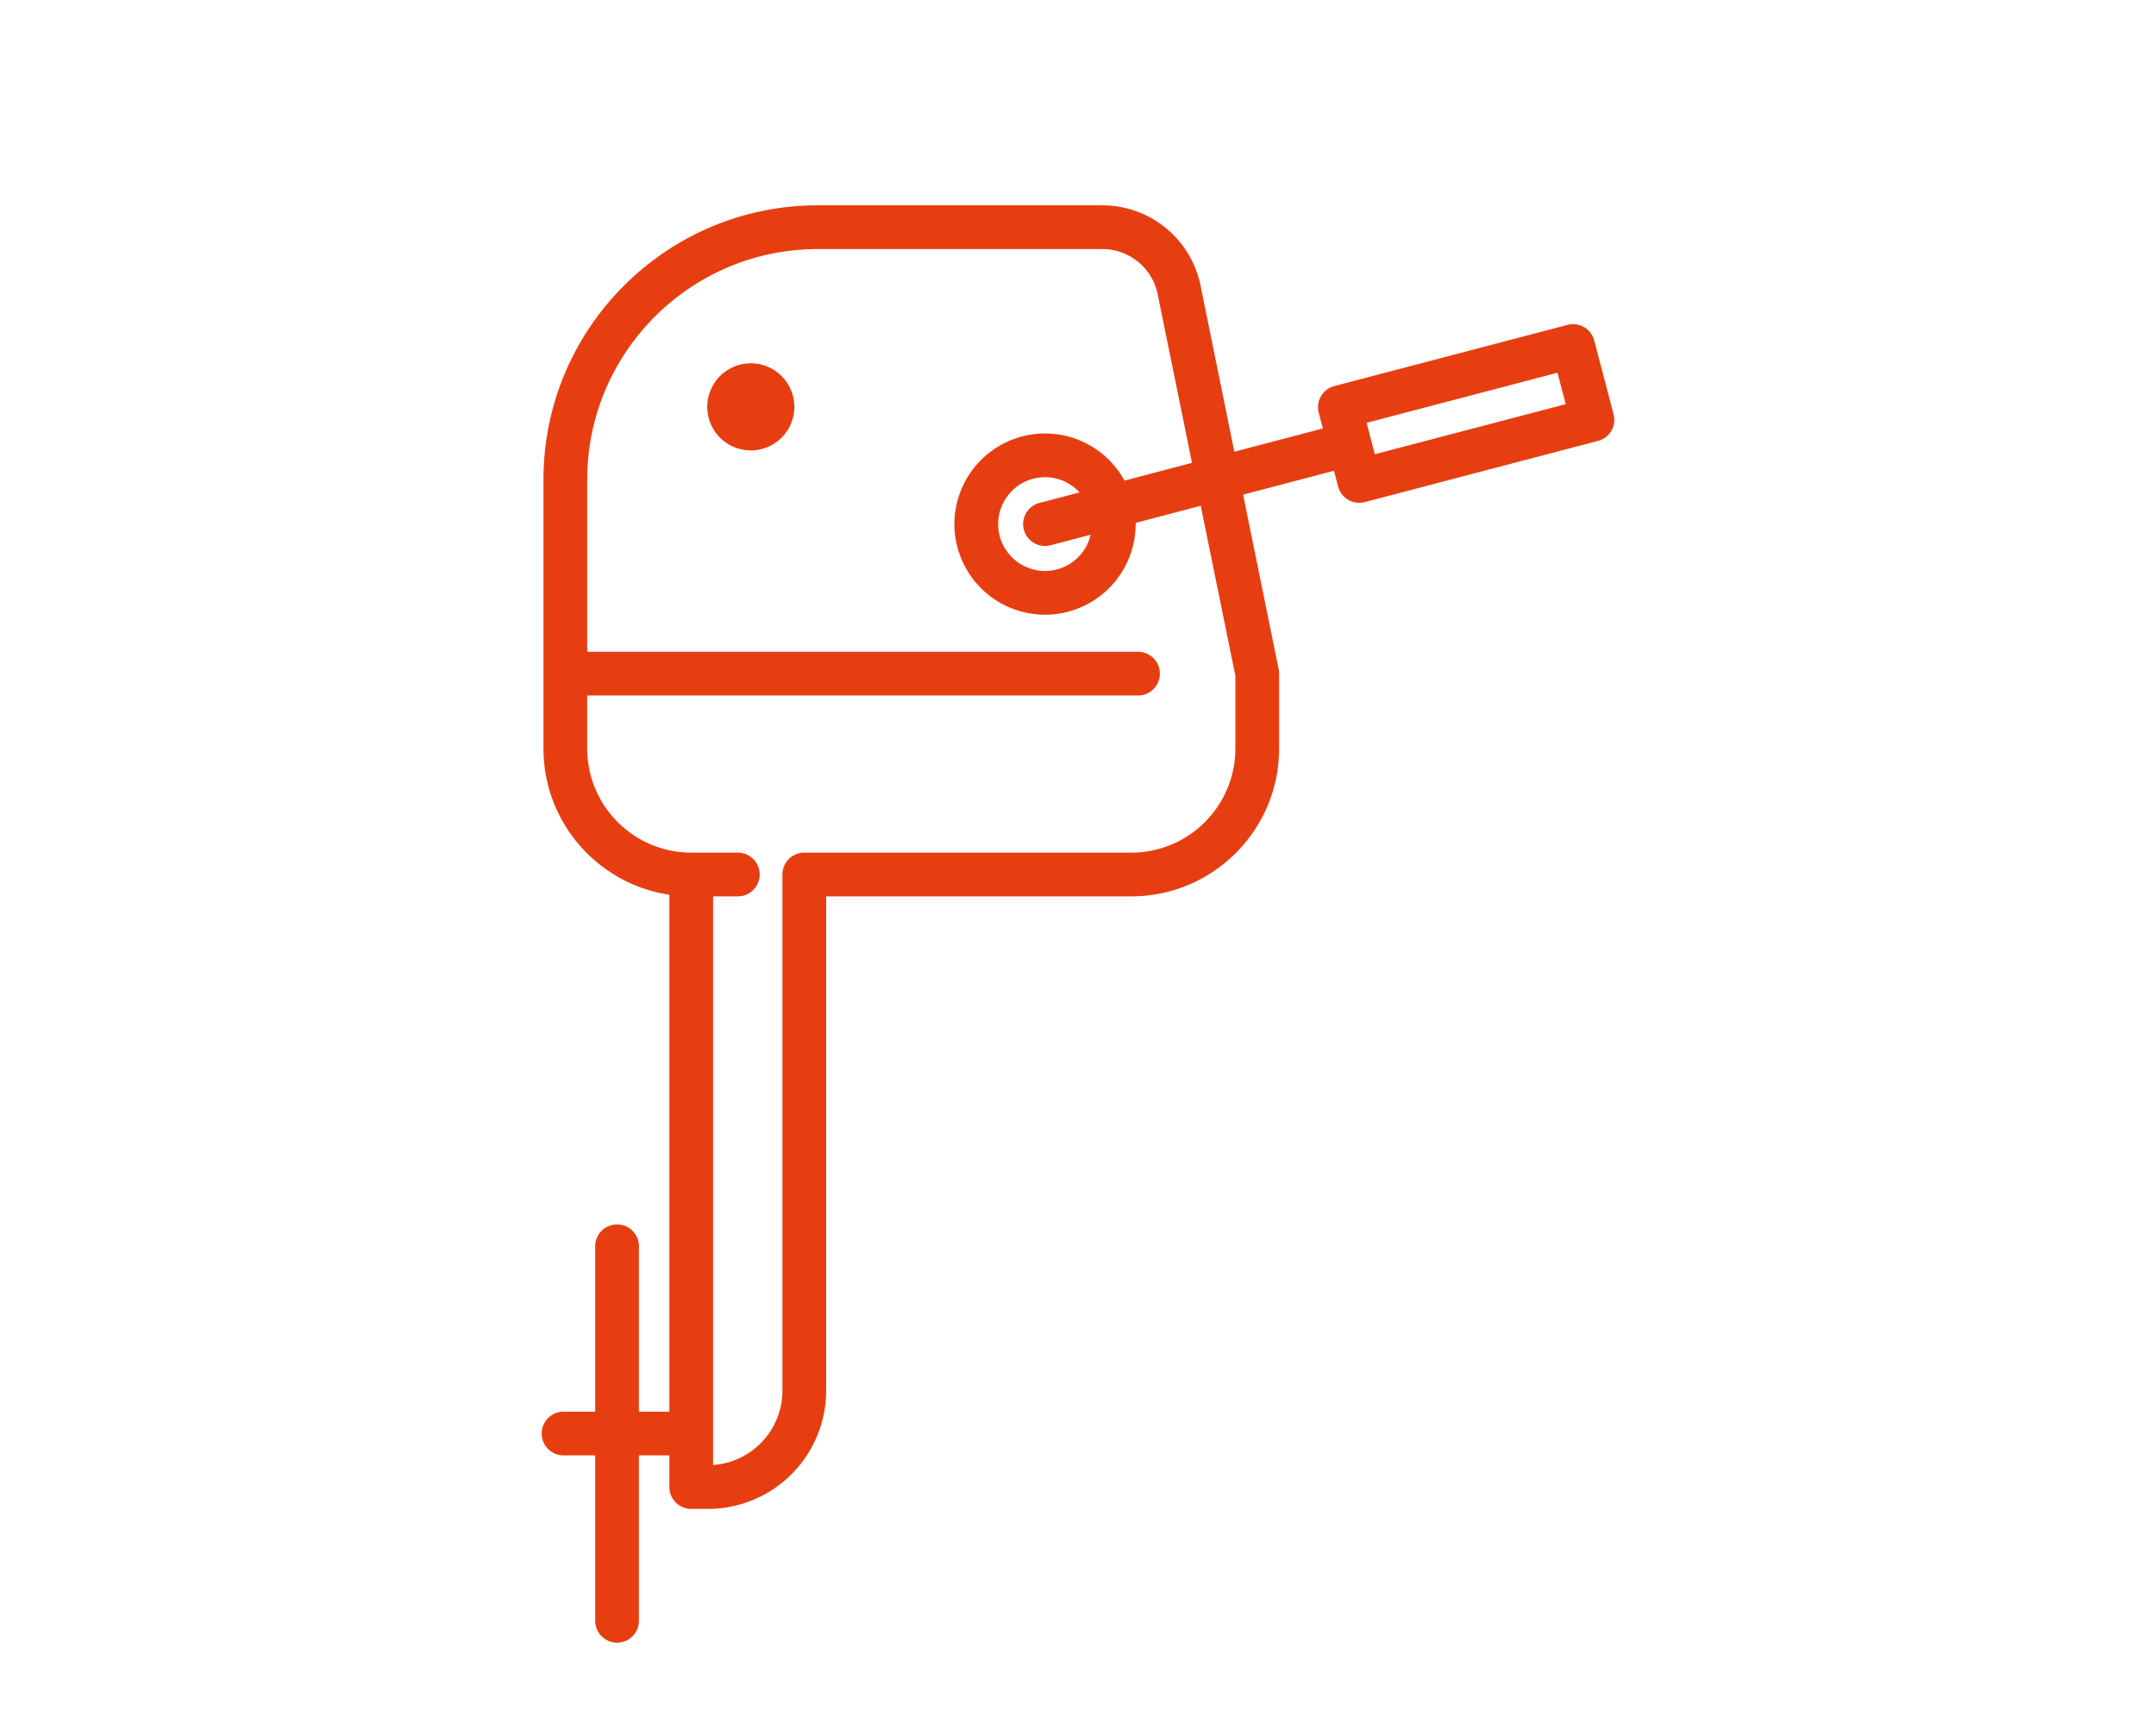
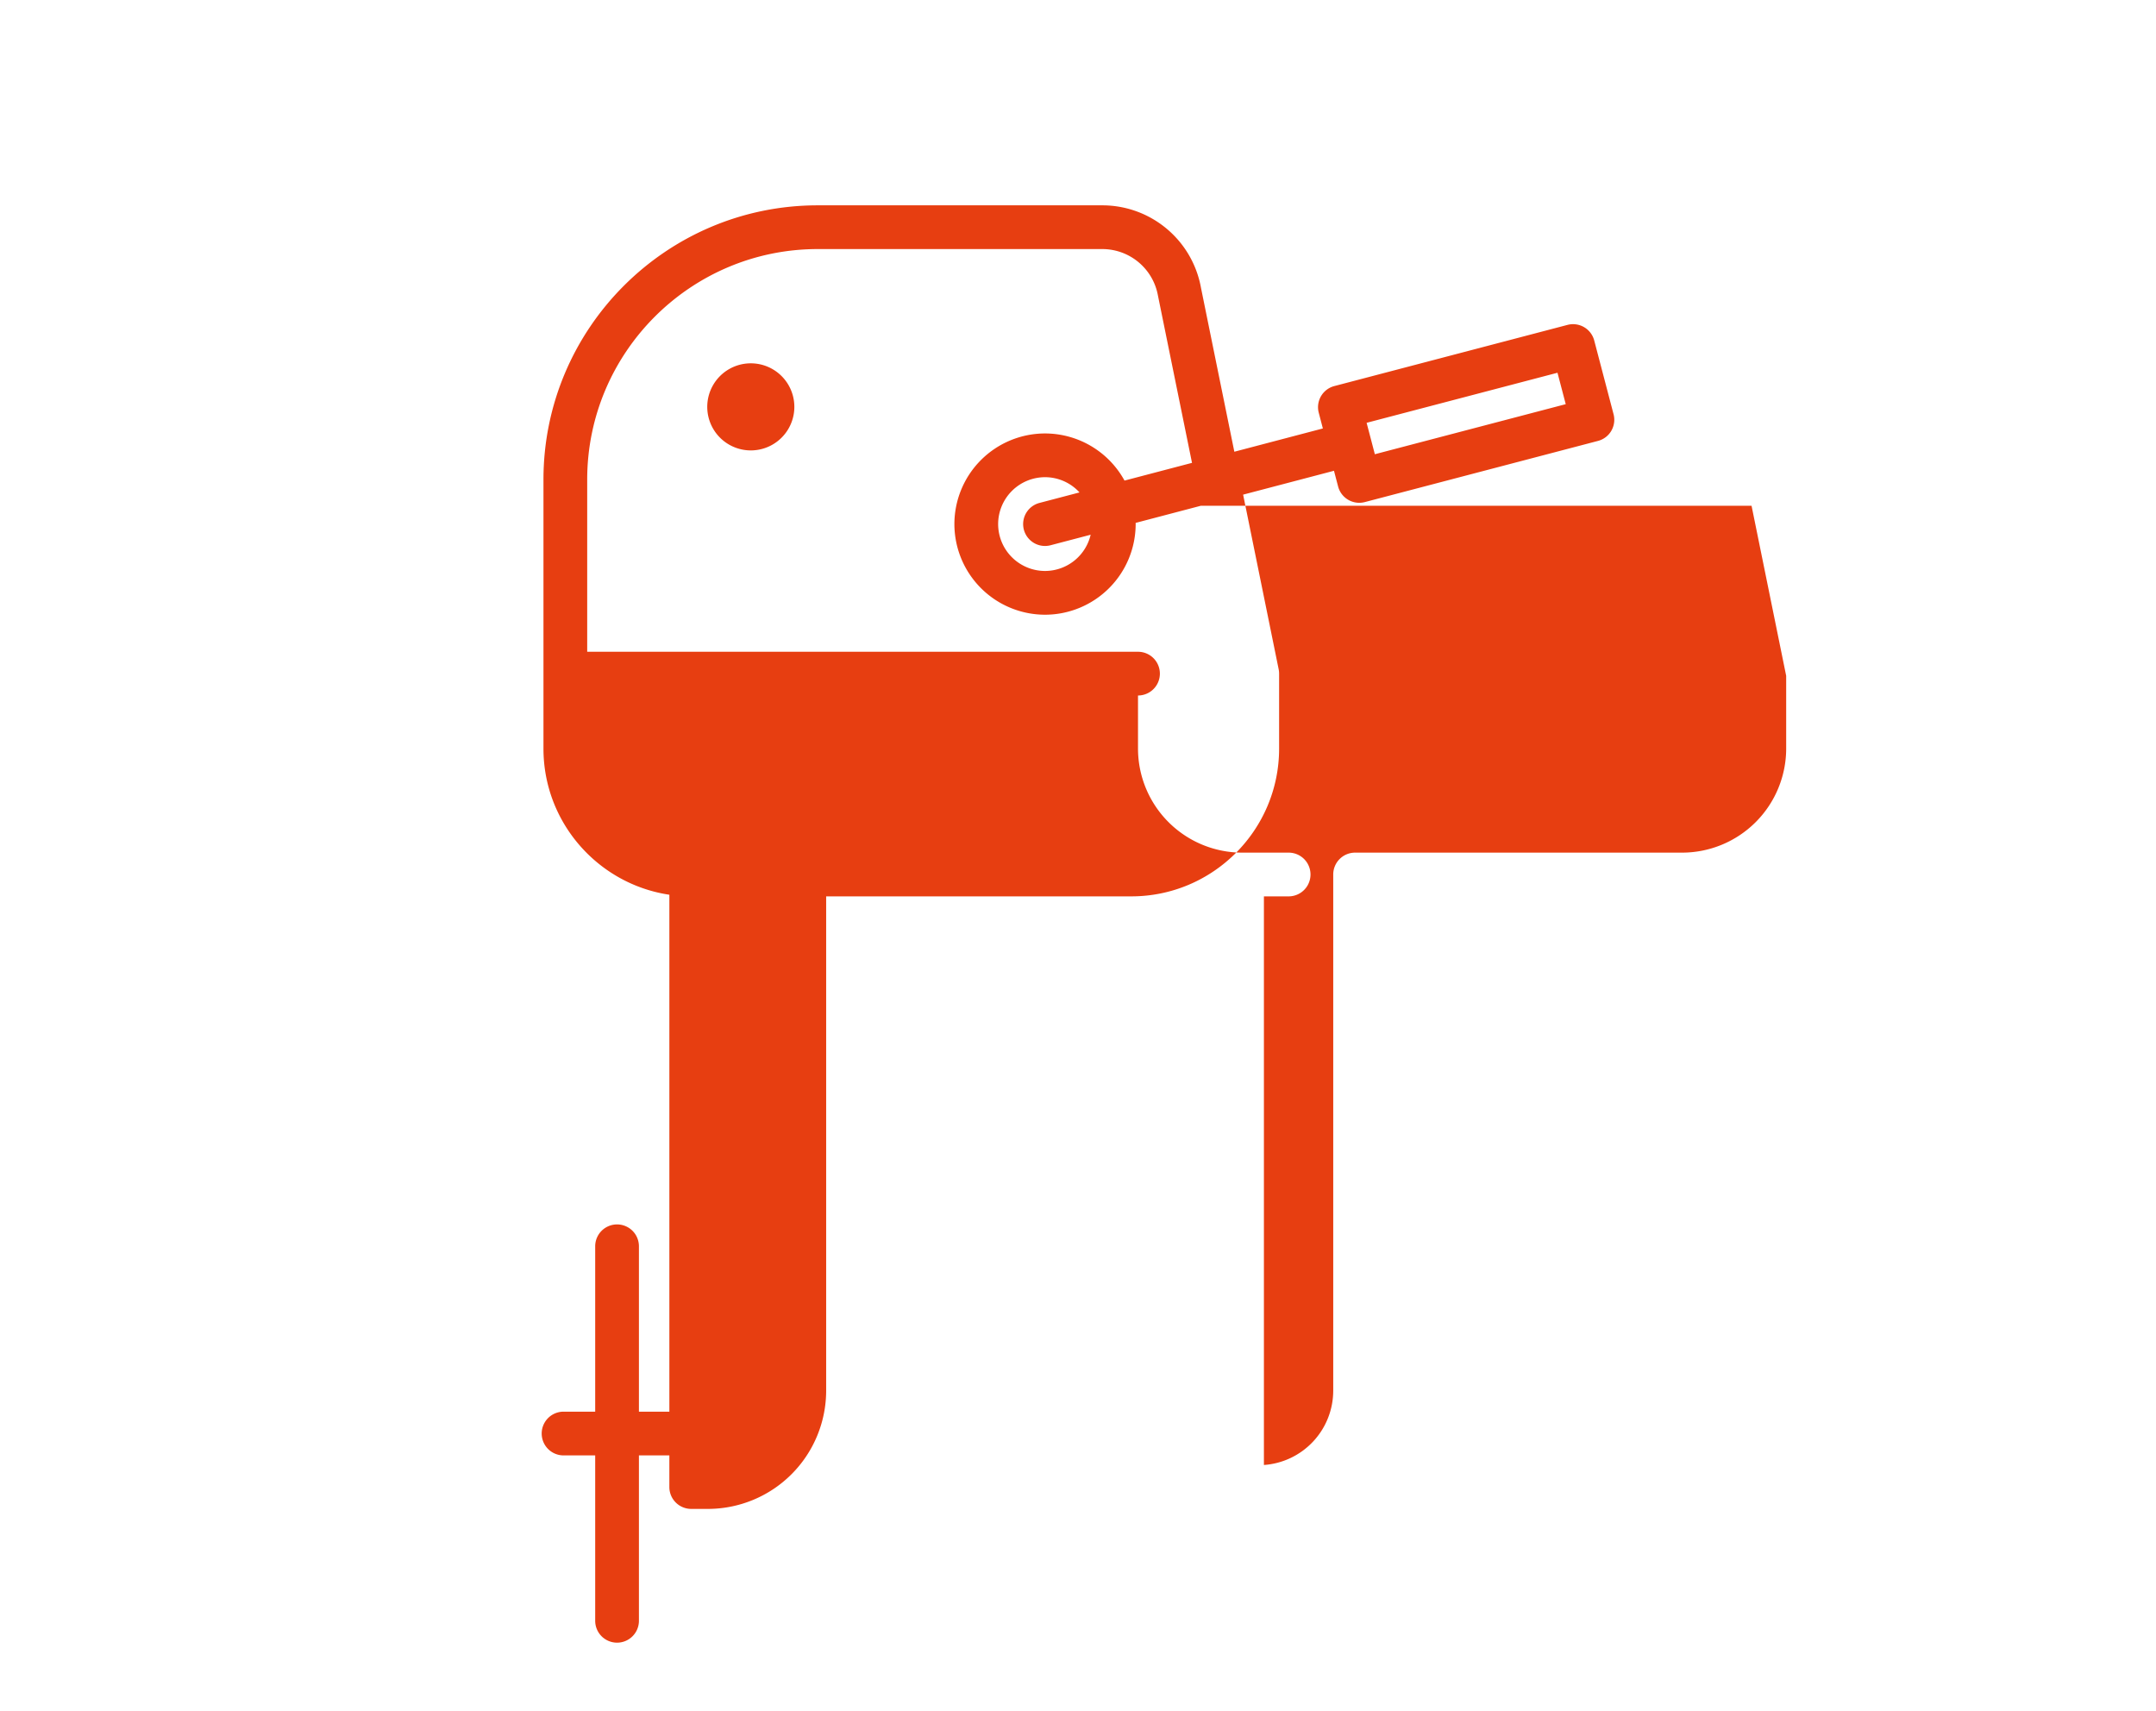
<svg xmlns="http://www.w3.org/2000/svg" width="126" height="100" fill="none">
  <g filter="url(#filter0_d_2013_126)">
-     <path d="M46.423 19.778a2.545 2.545 0 11-5.09 0 2.545 2.545 0 015.09 0zm47.745 1.399a1.278 1.278 0 01-.78.591l-13.627 3.575a1.279 1.279 0 01-1.56-.912l-.241-.918-5.31 1.395 2.077 10.205c.018.084.026.17.026.255v4.381c0 4.762-3.874 8.636-8.636 8.636H48.282v28.89a6.916 6.916 0 01-6.908 6.908h-.977a1.278 1.278 0 01-1.279-1.278v-1.849H37.34v9.666a1.278 1.278 0 11-2.556 0v-9.666h-1.849a1.278 1.278 0 110-2.556h1.849v-9.665a1.278 1.278 0 112.556 0V78.5h1.779V48.29c-4.158-.619-7.358-4.213-7.358-8.54V24.03C31.76 15.19 38.95 8 47.79 8h16.627a5.858 5.858 0 015.77 4.818l1.95 9.582 5.173-1.36-.24-.918a1.276 1.276 0 01.911-1.56l13.627-3.575a1.279 1.279 0 011.561.912l1.13 4.308a1.278 1.278 0 01-.132.97zm-23.995 4.382l-3.805 1 .002.07a5.303 5.303 0 01-5.297 5.296 5.303 5.303 0 01-5.297-5.297 5.303 5.303 0 015.297-5.296 5.3 5.3 0 014.645 2.754l3.945-1.036-1.983-9.737-.006-.03a3.304 3.304 0 00-3.256-2.727H47.79c-7.429 0-13.473 6.045-13.473 13.474v10.06h32.19a1.278 1.278 0 110 2.556h-32.19v3.103a6.086 6.086 0 006.08 6.08h2.723a1.278 1.278 0 110 2.556h-1.445v33.231a4.358 4.358 0 004.051-4.342V47.107a1.278 1.278 0 011.278-1.278h19.113a6.086 6.086 0 006.08-6.08v-4.252l-2.023-9.938zm-9.425-.167l2.34-.614a2.73 2.73 0 00-2.015-.89 2.744 2.744 0 00-2.74 2.74 2.742 2.742 0 002.74 2.74 2.743 2.743 0 002.667-2.118l-2.342.615a1.275 1.275 0 01-1.17-.277 1.278 1.278 0 01.52-2.196zm30.756-5.772l-.482-1.836-11.155 2.926.241.918.24.918 11.156-2.926z" fill="#E73E11" />
+     <path d="M46.423 19.778a2.545 2.545 0 11-5.09 0 2.545 2.545 0 015.09 0zm47.745 1.399a1.278 1.278 0 01-.78.591l-13.627 3.575a1.279 1.279 0 01-1.56-.912l-.241-.918-5.31 1.395 2.077 10.205c.018.084.026.17.026.255v4.381c0 4.762-3.874 8.636-8.636 8.636H48.282v28.89a6.916 6.916 0 01-6.908 6.908h-.977a1.278 1.278 0 01-1.279-1.278v-1.849H37.34v9.666a1.278 1.278 0 11-2.556 0v-9.666h-1.849a1.278 1.278 0 110-2.556h1.849v-9.665a1.278 1.278 0 112.556 0V78.5h1.779V48.29c-4.158-.619-7.358-4.213-7.358-8.54V24.03C31.76 15.19 38.95 8 47.79 8h16.627a5.858 5.858 0 015.77 4.818l1.95 9.582 5.173-1.36-.24-.918a1.276 1.276 0 01.911-1.56l13.627-3.575a1.279 1.279 0 011.561.912l1.13 4.308a1.278 1.278 0 01-.132.97zm-23.995 4.382l-3.805 1 .002.07a5.303 5.303 0 01-5.297 5.296 5.303 5.303 0 01-5.297-5.297 5.303 5.303 0 015.297-5.296 5.3 5.3 0 014.645 2.754l3.945-1.036-1.983-9.737-.006-.03a3.304 3.304 0 00-3.256-2.727H47.79c-7.429 0-13.473 6.045-13.473 13.474v10.06h32.19a1.278 1.278 0 110 2.556v3.103a6.086 6.086 0 006.08 6.08h2.723a1.278 1.278 0 110 2.556h-1.445v33.231a4.358 4.358 0 004.051-4.342V47.107a1.278 1.278 0 011.278-1.278h19.113a6.086 6.086 0 006.08-6.08v-4.252l-2.023-9.938zm-9.425-.167l2.34-.614a2.73 2.73 0 00-2.015-.89 2.744 2.744 0 00-2.74 2.74 2.742 2.742 0 002.74 2.74 2.743 2.743 0 002.667-2.118l-2.342.615a1.275 1.275 0 01-1.17-.277 1.278 1.278 0 01.52-2.196zm30.756-5.772l-.482-1.836-11.155 2.926.241.918.24.918 11.156-2.926z" fill="#E73E11" />
  </g>
  <defs>
    <filter id="filter0_d_2013_126" x="27.657" y="8" width="70.685" height="92" filterUnits="userSpaceOnUse" color-interpolation-filters="sRGB">
      <feFlood flood-opacity="0" result="BackgroundImageFix" />
      <feColorMatrix in="SourceAlpha" values="0 0 0 0 0 0 0 0 0 0 0 0 0 0 0 0 0 0 127 0" result="hardAlpha" />
      <feOffset dy="4" />
      <feGaussianBlur stdDeviation="2" />
      <feComposite in2="hardAlpha" operator="out" />
      <feColorMatrix values="0 0 0 0 0 0 0 0 0 0 0 0 0 0 0 0 0 0 0.25 0" />
      <feBlend in2="BackgroundImageFix" result="effect1_dropShadow_2013_126" />
      <feBlend in="SourceGraphic" in2="effect1_dropShadow_2013_126" result="shape" />
    </filter>
  </defs>
</svg>